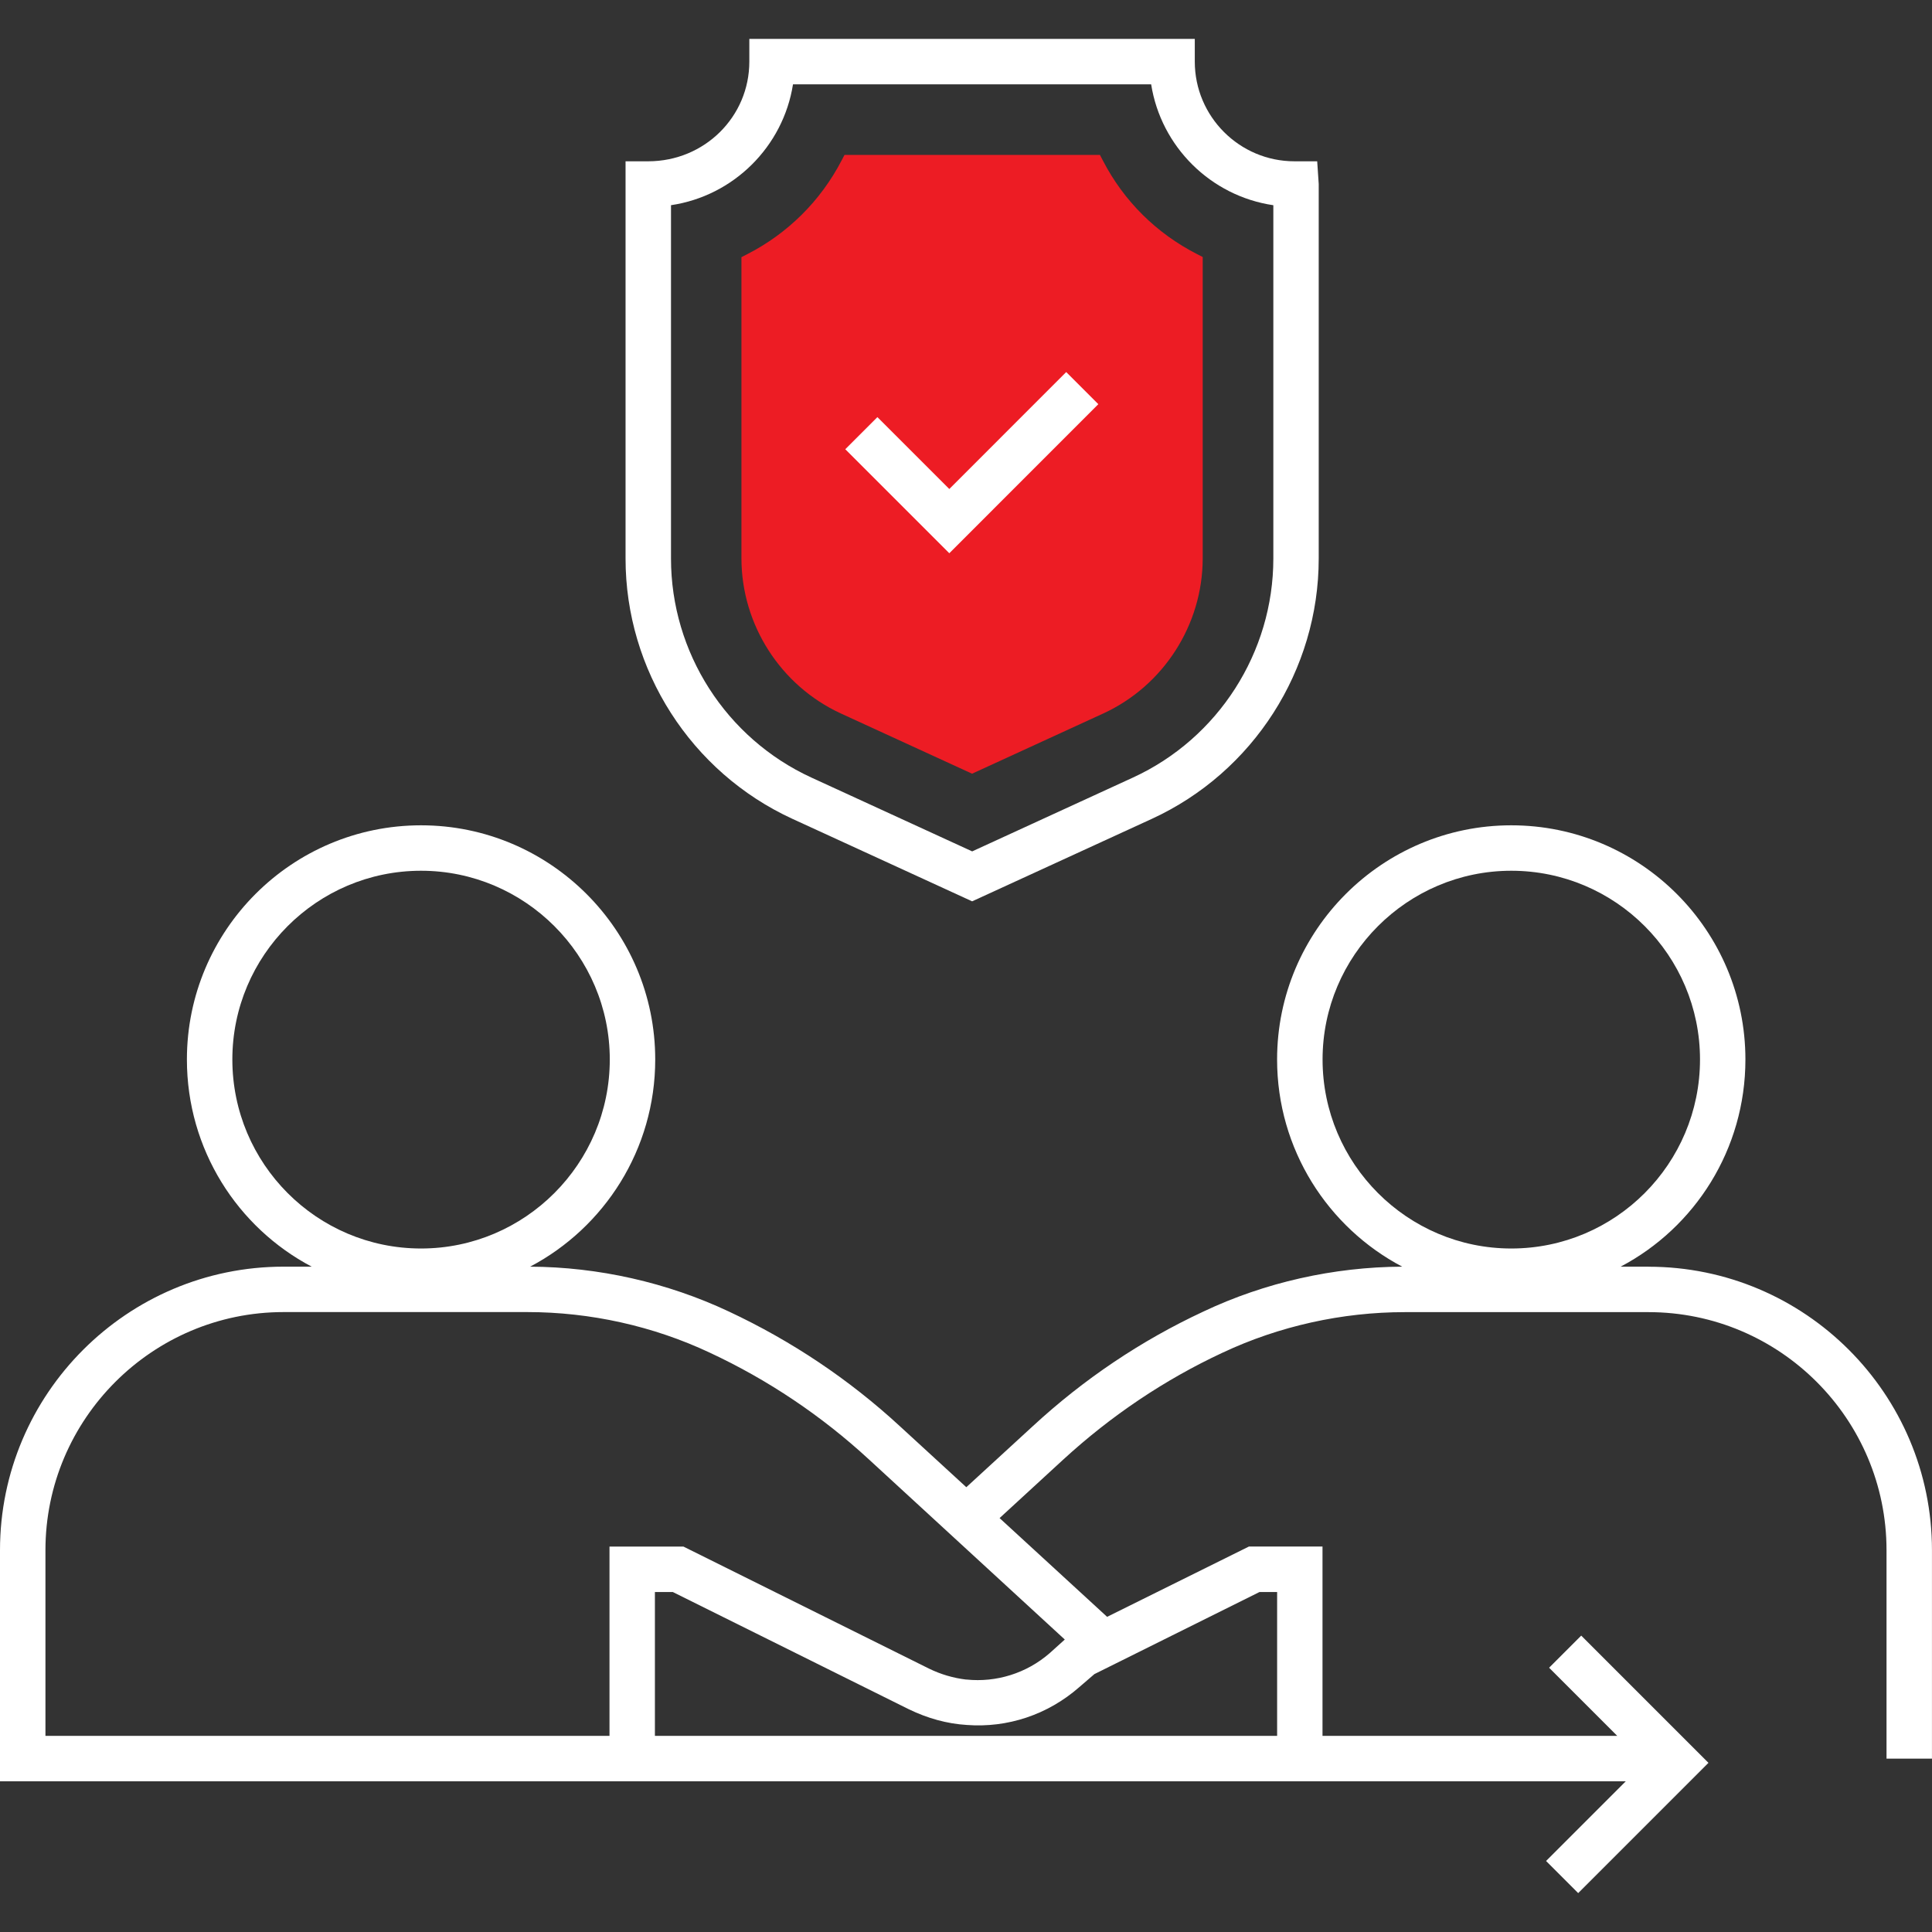
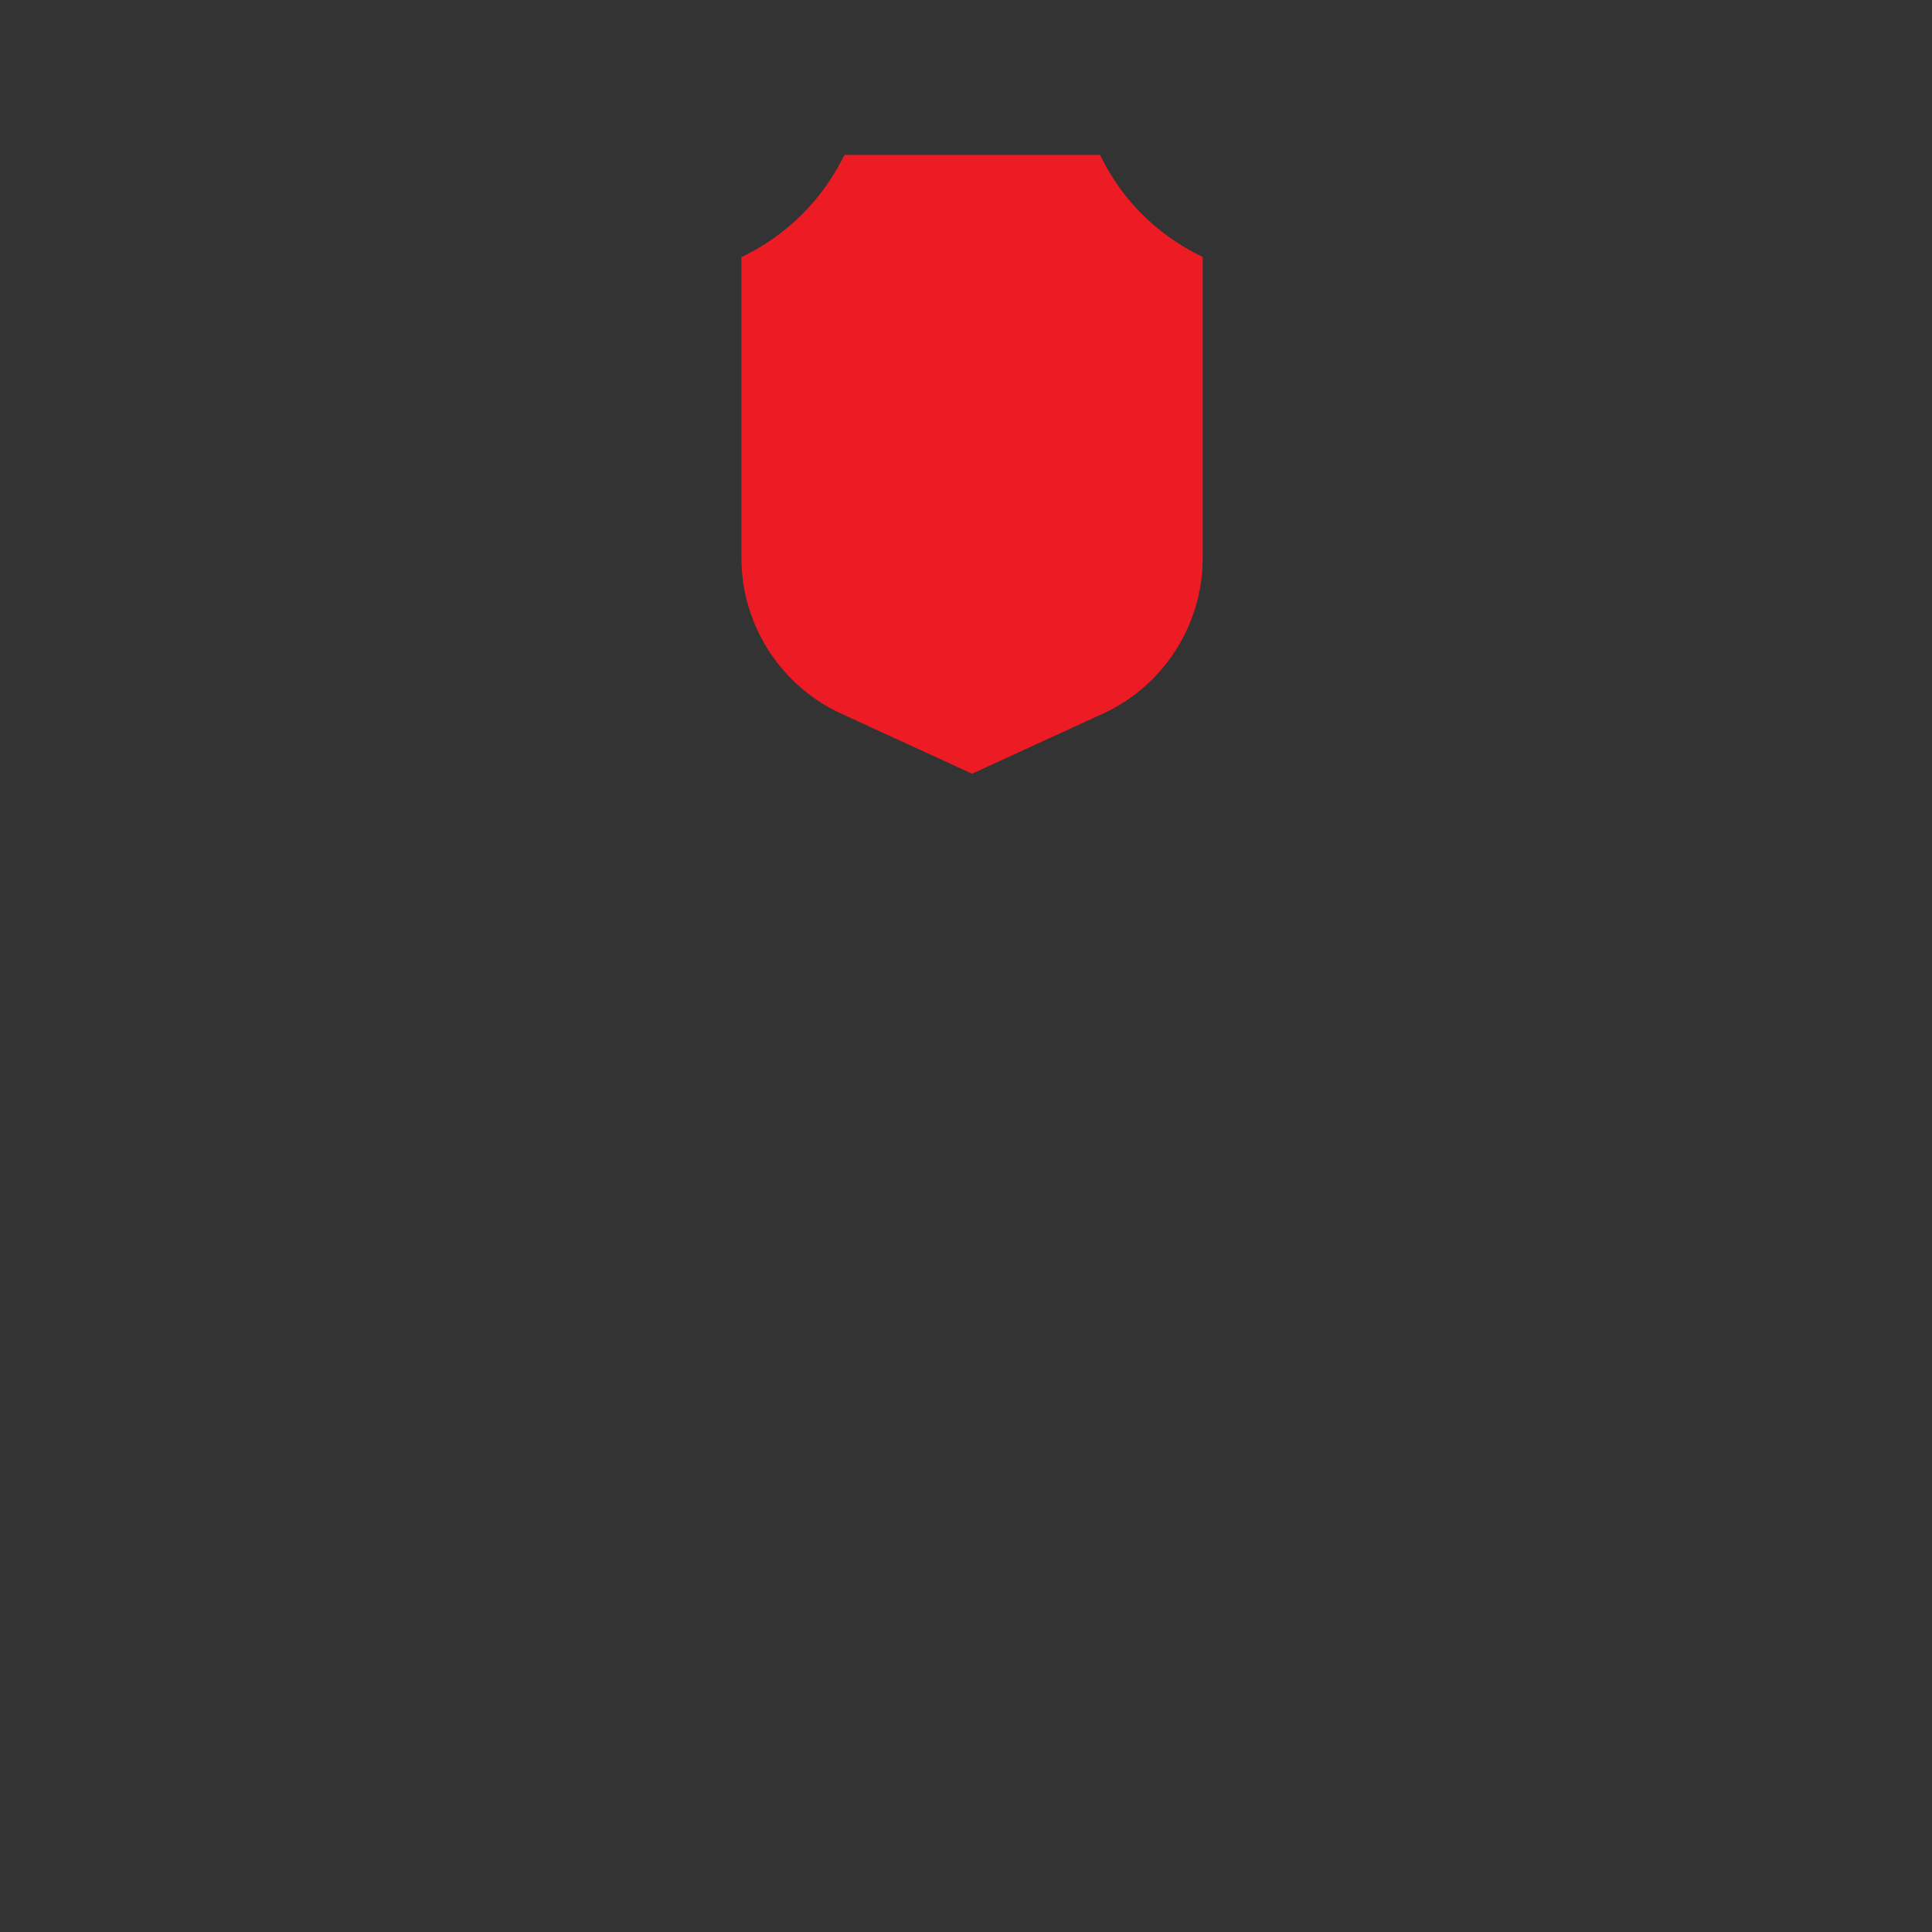
<svg xmlns="http://www.w3.org/2000/svg" id="uuid-b8462207-bb1b-4257-93a1-3ccab8d8693d" viewBox="0 0 60.75 60.75">
  <rect x="0" y="0" width="60.75" height="60.75" fill="#333333" stroke="none" />
-   <path d="M30.569,28.342l-5.654-2.595c-3.188-1.466-5.246-4.679-5.245-8.185V5.072h.714c1.775-.002,3.179-1.407,3.178-3.135v-.714h14.007v.714c0,1.728,1.406,3.135,3.135,3.135h.714l.048,.714v11.776c0,3.507-2.058,6.719-5.245,8.185l-5.654,2.595ZM21.099,6.452v11.111c-.001,2.95,1.731,5.654,4.413,6.886l5.057,2.322,5.057-2.322c2.681-1.232,4.413-3.936,4.413-6.886V6.453c-1.968-.289-3.532-1.839-3.842-3.801h-11.262c-.309,1.96-1.871,3.51-3.837,3.8Z" style="fill:#fff;" />
  <path d="M37.818,8.082v9.482c-.004,2.081-1.229,3.995-3.121,4.868l-4.131,1.896-4.131-1.896c-1.892-.874-3.117-2.788-3.121-4.868V8.086l.18-.092c1.277-.654,2.305-1.673,2.968-2.946l.092-.176h8.033l.092,.176c.658,1.273,1.681,2.287,2.959,2.941l.18,.092Z" style="fill:#ed1c24;" />
-   <polygon points="29.85 17.396 26.579 14.126 27.589 13.116 29.85 15.376 33.526 11.699 34.536 12.709 29.85 17.396" style="fill:#fff;" />
-   <path d="M51.835,39.829h-.876c2.334-1.229,3.924-3.686,3.924-6.515,0-4.058-3.296-7.363-7.363-7.363-4.058,0-7.363,3.305-7.363,7.363,0,2.829,1.6,5.286,3.934,6.515-2.153,.01-4.315,.495-6.248,1.41-1.962,.914-3.762,2.124-5.372,3.61l-2.086,1.915-2.086-1.915c-1.6-1.476-3.41-2.686-5.382-3.61-1.943-.914-4.105-1.4-6.248-1.41,2.334-1.229,3.934-3.686,3.934-6.515,0-4.058-3.305-7.363-7.363-7.363-4.067,0-7.363,3.305-7.363,7.363,0,2.829,1.591,5.286,3.924,6.515h-.886c-4.915,0-8.915,4-8.915,8.915v7.268H51.12l-2.505,2.505,1.01,1.01,4.096-4.096-4.001-4.001-1.01,1.01,2.143,2.143h-9.268v-5.953h-2.315l-4.458,2.21-3.381-3.105,2-1.838c1.505-1.381,3.191-2.515,5.01-3.362,1.781-.838,3.762-1.276,5.734-1.276h7.658c4.134,0,7.487,3.362,7.487,7.487v6.553h1.429v-6.553c0-4.915-3.991-8.915-8.915-8.915ZM7.306,33.314c0-3.267,2.657-5.934,5.934-5.934,3.267,0,5.934,2.667,5.934,5.934,0,3.277-2.667,5.944-5.934,5.944-3.277,0-5.934-2.667-5.934-5.944Zm27.108,19.326l5.191-2.581h.553v4.524H20.593v-4.524h.562l7.42,3.686c.591,.286,1.2,.457,1.829,.495,1.267,.095,2.534-.314,3.534-1.191l.476-.41Zm-.933-1.086l-.476,.429c-.733,.638-1.686,.924-2.61,.829h-.019c-.4-.048-.791-.162-1.162-.343l-7.725-3.839h-2.324v5.953H1.429v-5.839c0-4.124,3.362-7.487,7.487-7.487h7.668c1.971,0,3.953,.438,5.734,1.276,1.838,.857,3.524,1.991,5.01,3.362l6.153,5.658Zm8.106-18.24c0-3.267,2.667-5.934,5.934-5.934,3.277,0,5.934,2.667,5.934,5.934,0,3.277-2.657,5.944-5.934,5.944-3.267,0-5.934-2.667-5.934-5.944Z" style="fill:#fff;" />
</svg>